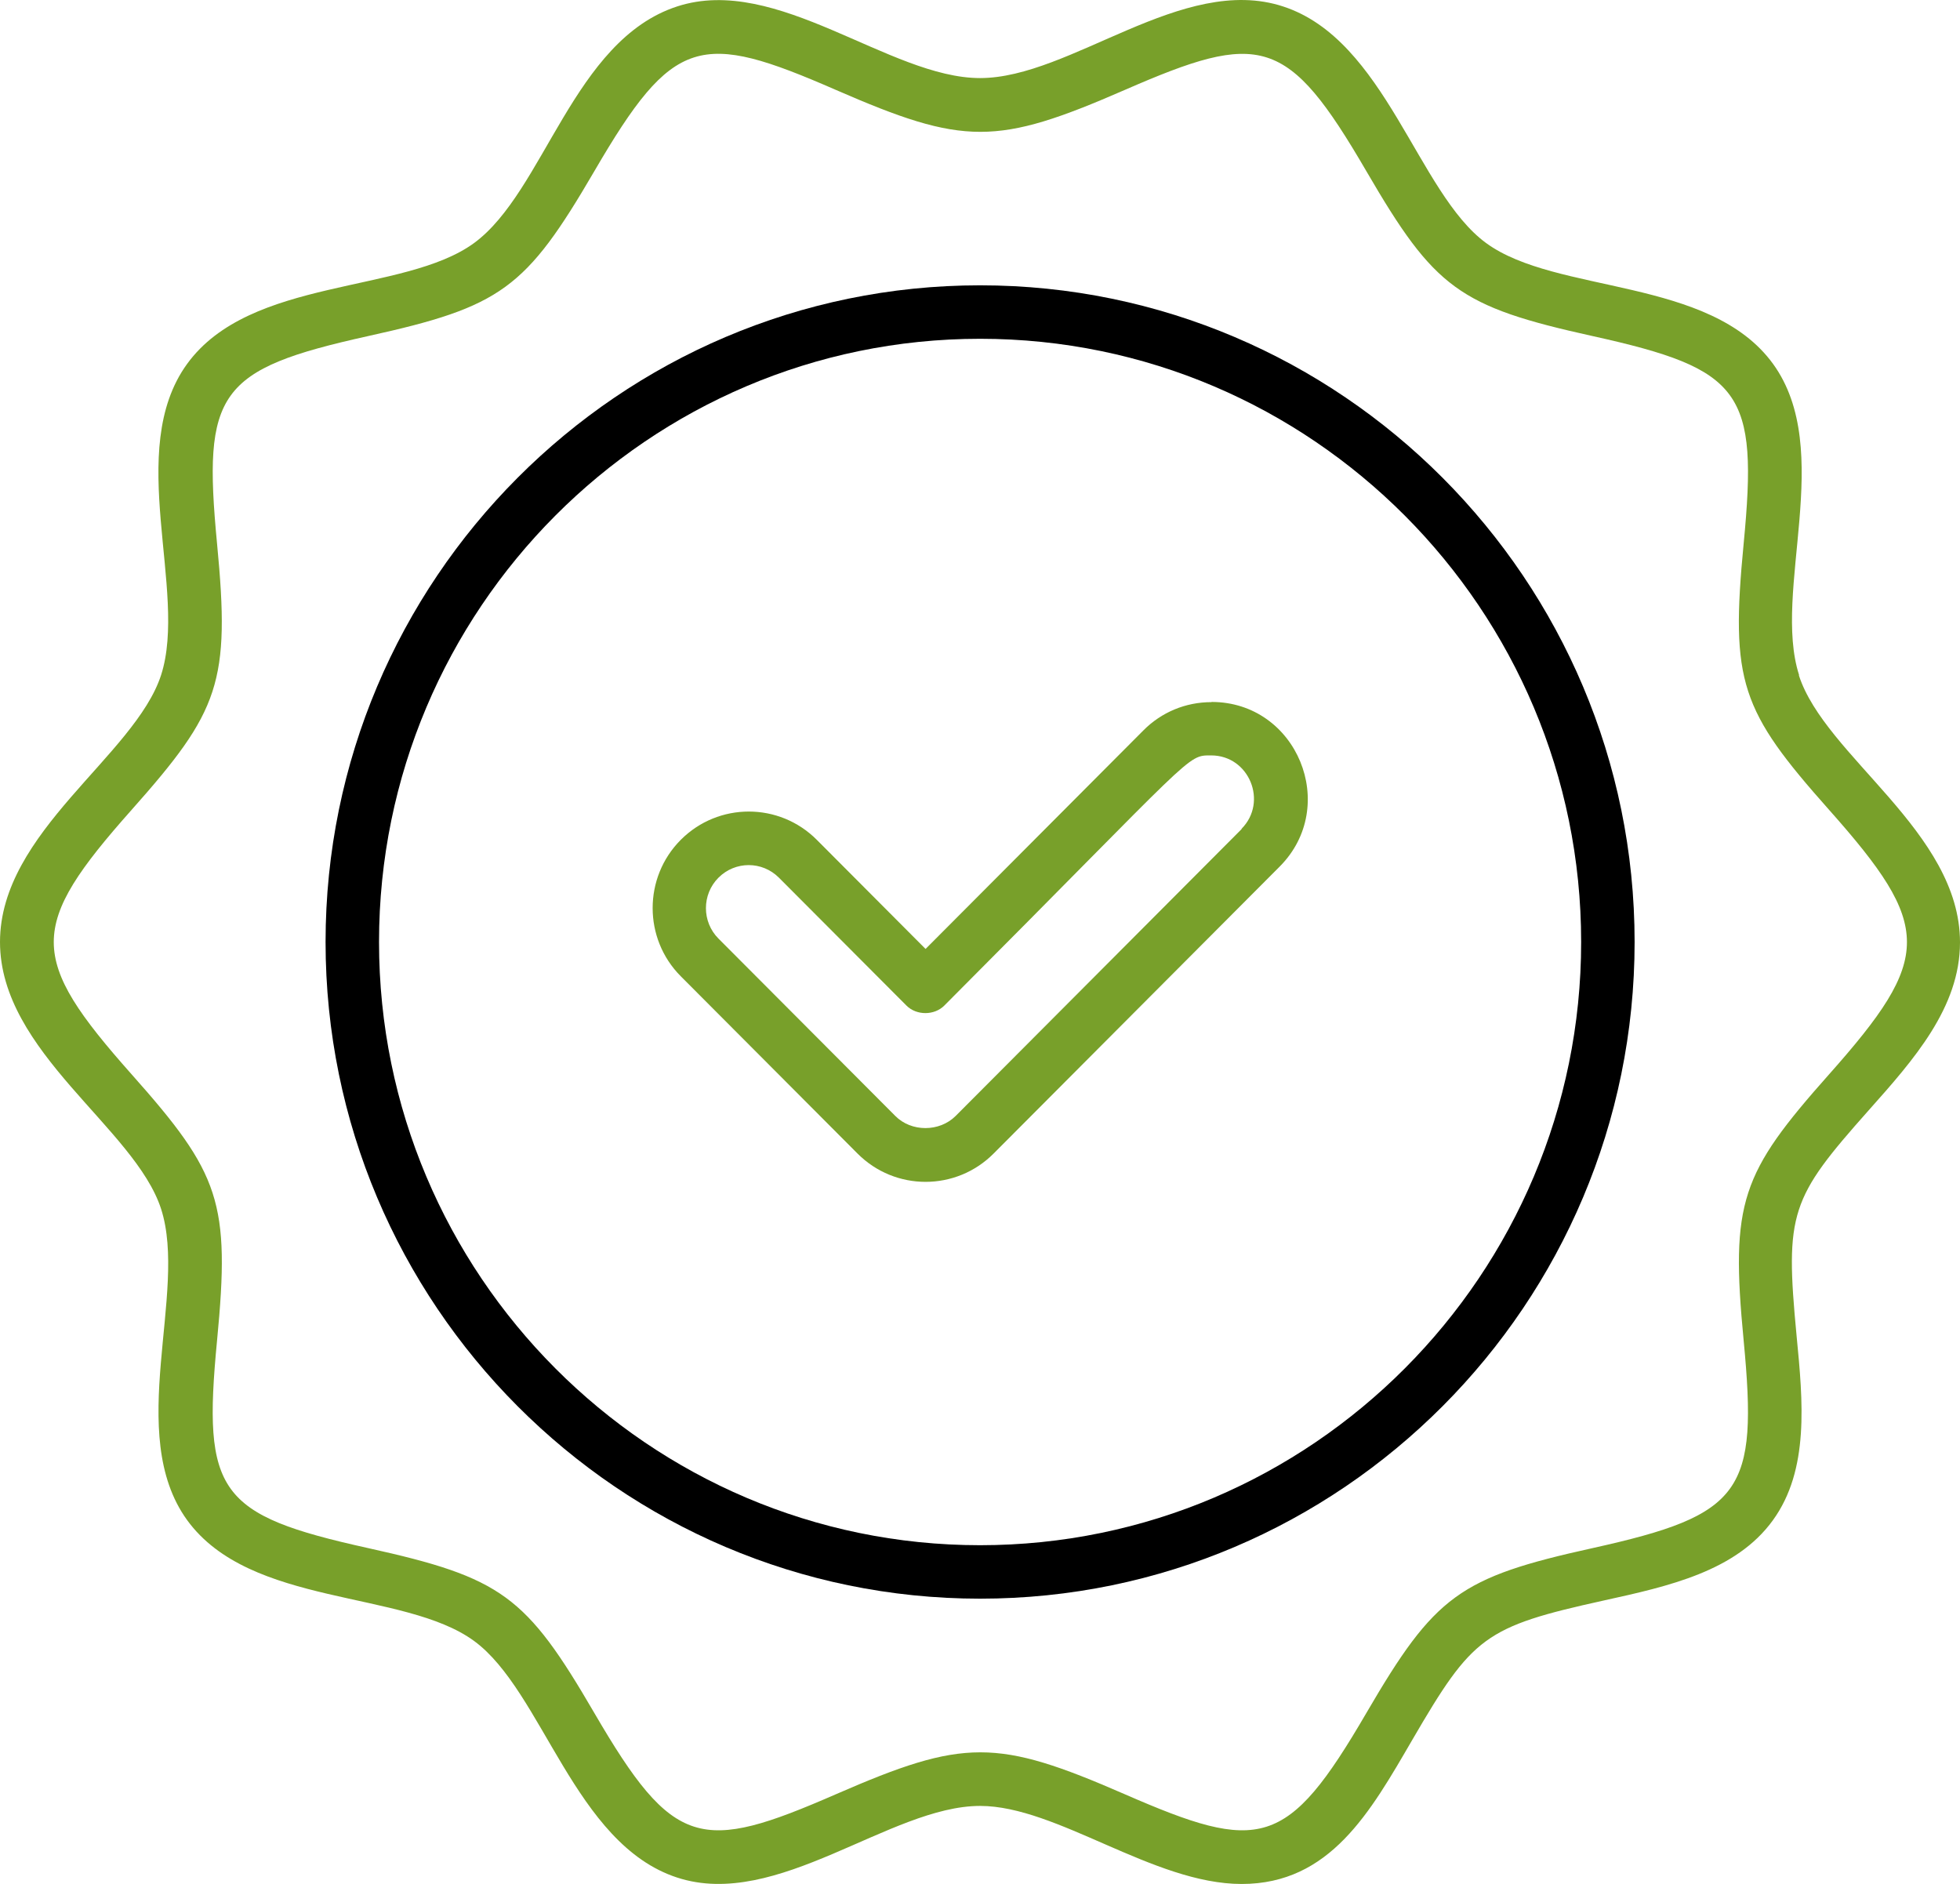
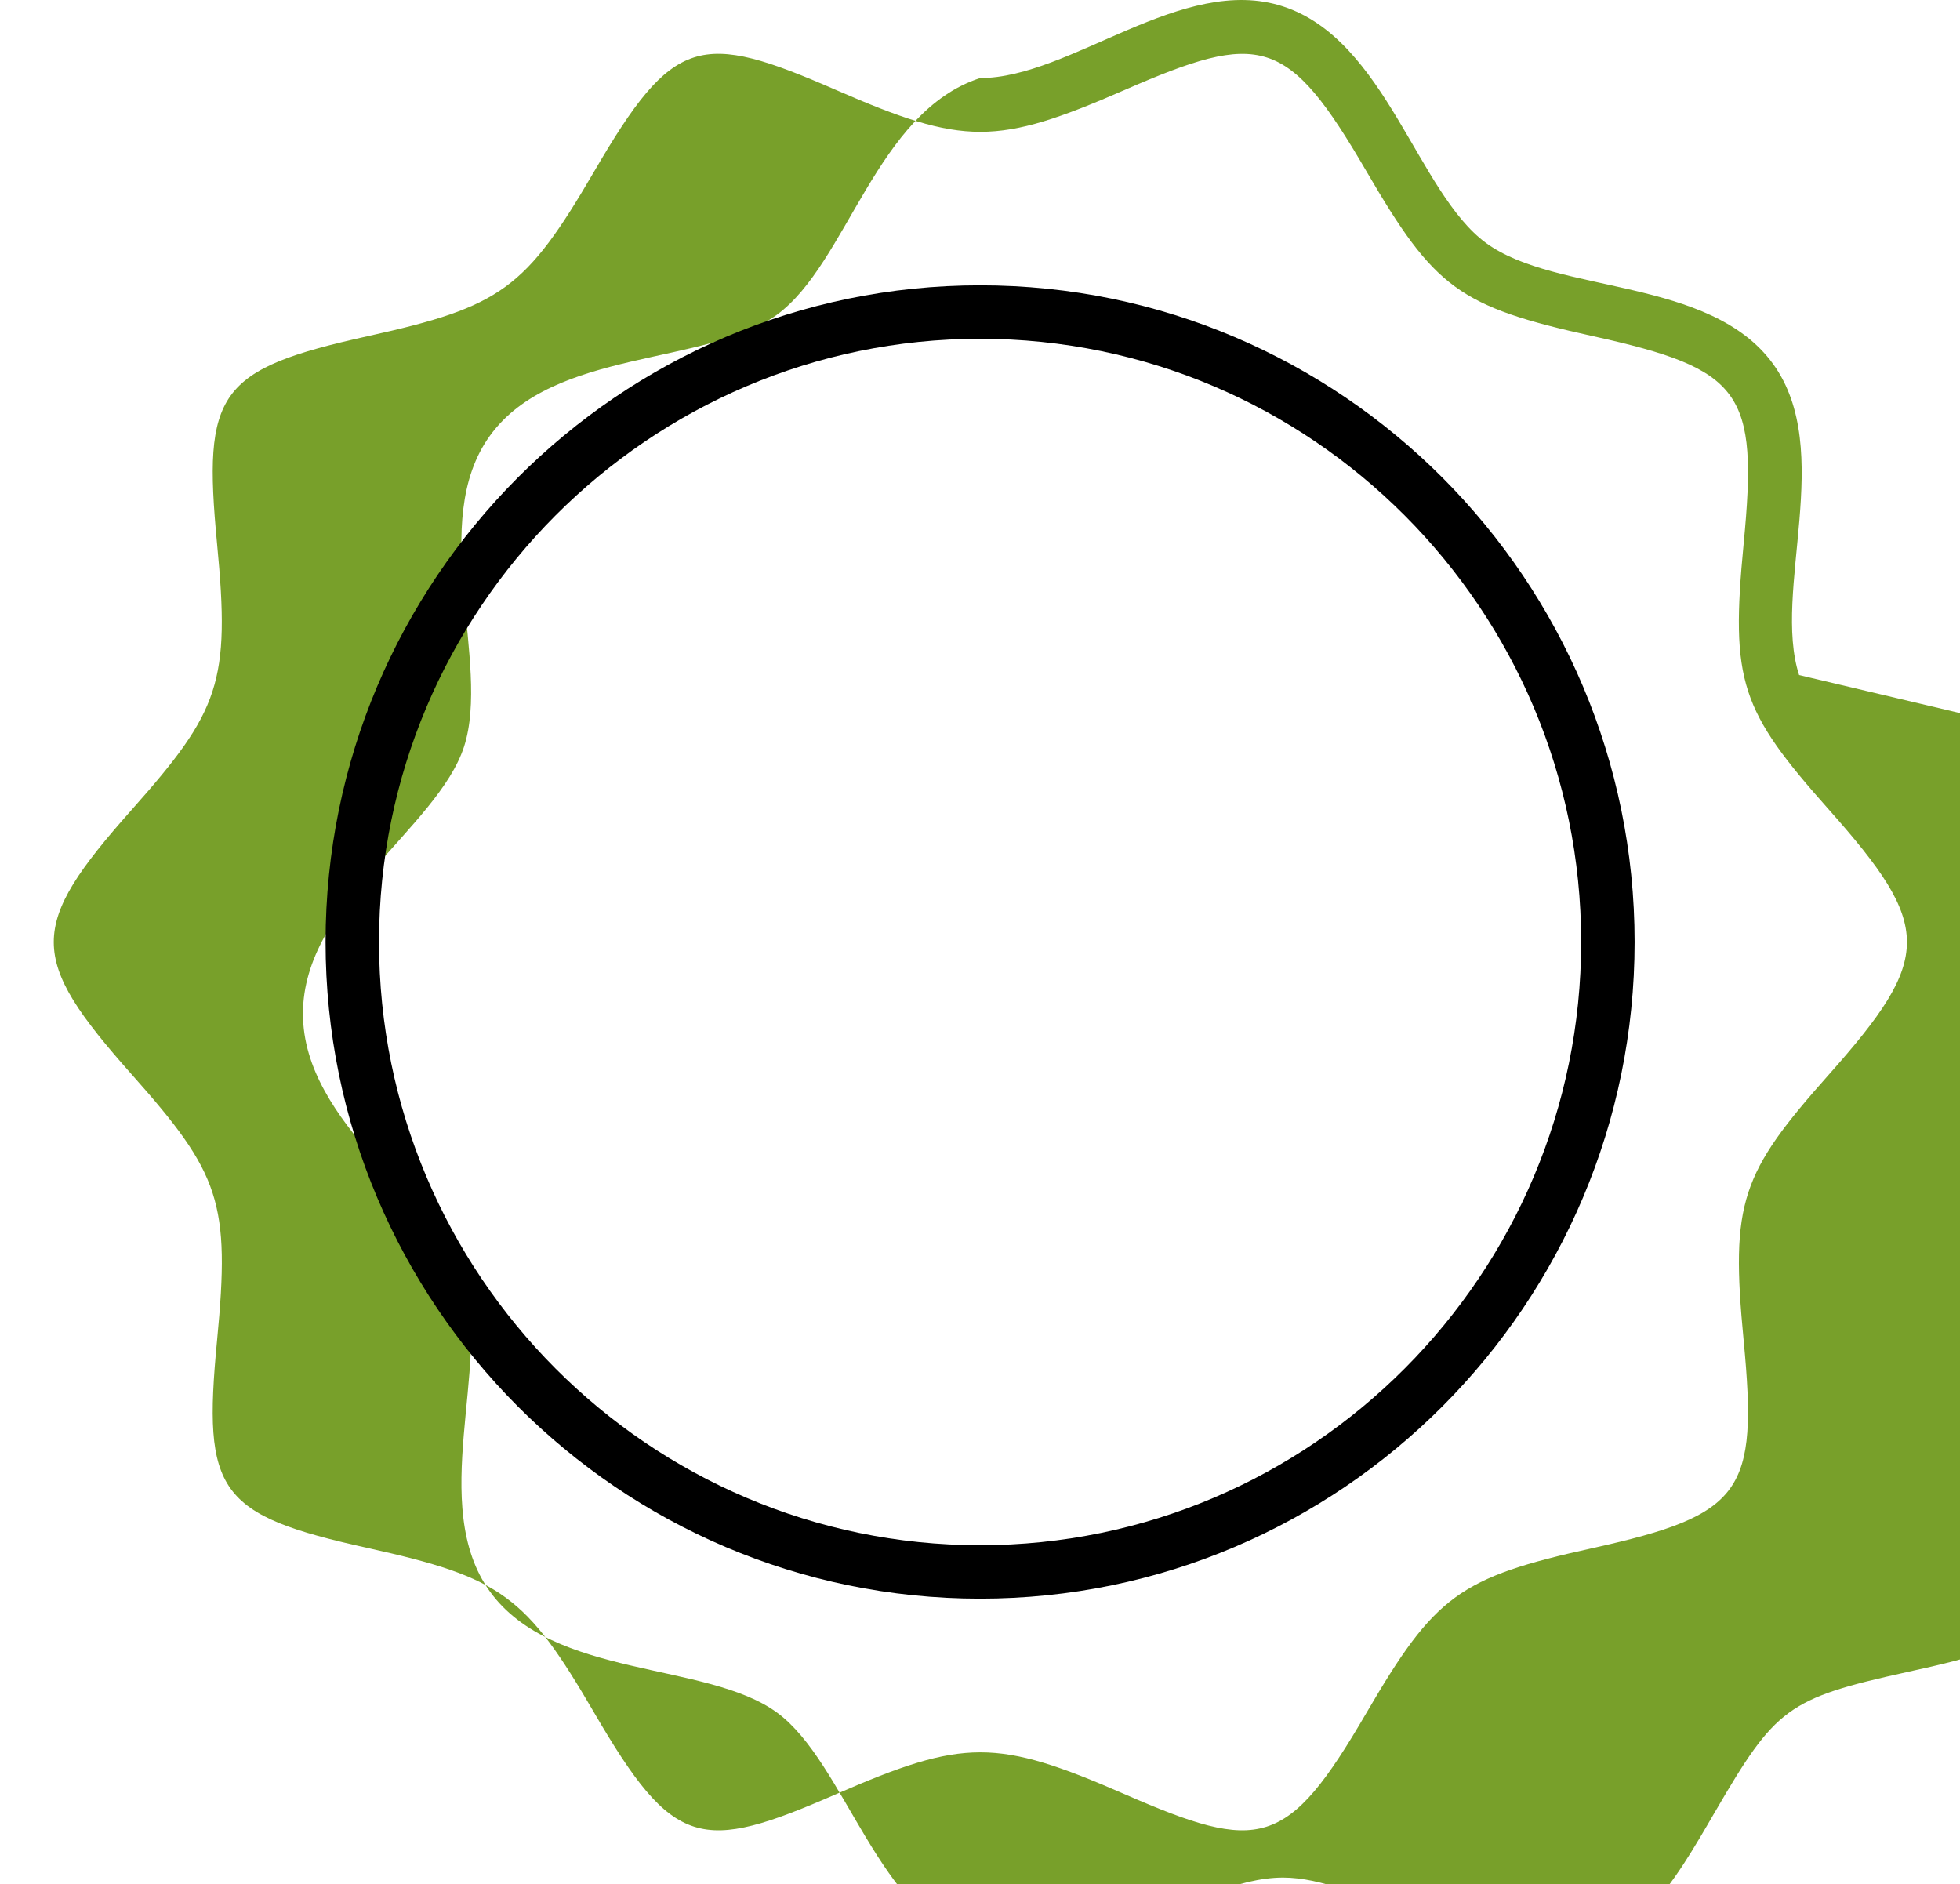
<svg xmlns="http://www.w3.org/2000/svg" id="uuid-fce7a93d-80d8-46e5-bd32-05889982740b" viewBox="0 0 109.99 105.721">
  <defs>
    <style>.uuid-aef9b742-fb78-4ce7-ba80-9e2a55ad5af3{fill:#78a02a;}</style>
  </defs>
-   <path class="uuid-aef9b742-fb78-4ce7-ba80-9e2a55ad5af3" d="M100.96,37.881c-1.52-4.71,2.05-12.61-1.46-17.46-3.55-4.89-12.16-3.9-16.1-6.78-3.86-2.82-5.63-11.4-11.4-13.28-5.65-1.85-11.91,4.02-17,4.02S43.61-1.469,38.0.361c-5.84,1.9-7.45,10.39-11.4,13.28-3.93,2.87-12.55,1.89-16.1,6.78-3.52,4.85.06,12.74-1.46,17.46-1.47,4.53-9.04,8.79-9.04,14.98s7.57,10.43,9.04,14.98c1.52,4.71-2.05,12.61,1.46,17.46,3.55,4.89,12.16,3.9,16.1,6.78,3.86,2.82,5.63,11.4,11.4,13.28,5.62,1.84,11.95-4.02,17-4.02,4.32,0,9.72,4.38,14.68,4.38s7.22-4.04,9.57-8.08c3.39-5.82,4.05-6.35,10.76-7.83,3.64-.8,7.41-1.64,9.48-4.5,2.05-2.83,1.69-6.65,1.33-10.35-.66-6.92-.35-7.71,4.05-12.66,2.52-2.83,5.12-5.76,5.12-9.42,0-6.21-7.57-10.43-9.04-14.98l.01-.02ZM102.64,60.291c-4.94,5.56-5.54,7.14-4.79,14.94.81,8.49-.03,9.77-8.47,11.64-7.48,1.65-8.85,2.65-12.7,9.25-4.45,7.64-5.98,7.87-13.57,4.56-7.18-3.13-9.01-3.13-16.19,0-7.59,3.31-9.12,3.08-13.57-4.56-3.83-6.58-5.19-7.59-12.7-9.25-8.41-1.86-9.29-3.11-8.47-11.64.75-7.78.17-9.36-4.79-14.94-5.83-6.56-5.83-8.29,0-14.85,4.94-5.56,5.54-7.14,4.79-14.94-.81-8.49.03-9.77,8.47-11.64,7.48-1.65,8.85-2.65,12.7-9.25,4.44-7.62,5.94-7.89,13.57-4.56,7.18,3.13,9.01,3.13,16.19,0,7.63-3.33,9.14-3.05,13.57,4.56,3.83,6.58,5.19,7.59,12.7,9.25,8.41,1.86,9.29,3.11,8.47,11.64-.75,7.78-.17,9.36,4.79,14.94,5.83,6.56,5.83,8.29,0,14.85Z" />
+   <path class="uuid-aef9b742-fb78-4ce7-ba80-9e2a55ad5af3" d="M100.96,37.881c-1.52-4.71,2.05-12.61-1.46-17.46-3.55-4.89-12.16-3.9-16.1-6.78-3.86-2.82-5.63-11.4-11.4-13.28-5.65-1.85-11.91,4.02-17,4.02c-5.84,1.9-7.45,10.39-11.4,13.28-3.93,2.87-12.55,1.89-16.1,6.78-3.52,4.85.06,12.74-1.46,17.46-1.47,4.53-9.04,8.79-9.04,14.98s7.57,10.43,9.04,14.98c1.52,4.71-2.05,12.61,1.46,17.46,3.55,4.89,12.16,3.9,16.1,6.78,3.86,2.82,5.63,11.4,11.4,13.28,5.62,1.84,11.95-4.02,17-4.02,4.32,0,9.72,4.38,14.68,4.38s7.22-4.04,9.57-8.08c3.39-5.82,4.05-6.35,10.76-7.83,3.64-.8,7.41-1.64,9.48-4.5,2.05-2.83,1.69-6.65,1.33-10.35-.66-6.92-.35-7.71,4.05-12.66,2.52-2.83,5.12-5.76,5.12-9.42,0-6.21-7.57-10.43-9.04-14.98l.01-.02ZM102.64,60.291c-4.94,5.56-5.54,7.14-4.79,14.94.81,8.49-.03,9.77-8.47,11.64-7.48,1.65-8.85,2.65-12.7,9.25-4.45,7.64-5.98,7.87-13.57,4.56-7.18-3.13-9.01-3.13-16.19,0-7.59,3.31-9.12,3.08-13.57-4.56-3.83-6.58-5.19-7.59-12.7-9.25-8.41-1.86-9.29-3.11-8.47-11.64.75-7.78.17-9.36-4.79-14.94-5.83-6.56-5.83-8.29,0-14.85,4.94-5.56,5.54-7.14,4.79-14.94-.81-8.49.03-9.77,8.47-11.64,7.48-1.65,8.85-2.65,12.7-9.25,4.44-7.62,5.94-7.89,13.57-4.56,7.18,3.13,9.01,3.13,16.19,0,7.63-3.33,9.14-3.05,13.57,4.56,3.83,6.58,5.19,7.59,12.7,9.25,8.41,1.86,9.29,3.11,8.47,11.64-.75,7.78-.17,9.36,4.79,14.94,5.83,6.56,5.83,8.29,0,14.85Z" />
  <path d="M55,16.011c-20.25,0-36.73,16.53-36.73,36.85s16.48,36.85,36.73,36.85,36.73-16.53,36.73-36.85-16.48-36.85-36.73-36.85ZM55,86.711c-18.6,0-33.73-15.19-33.73-33.85s15.13-33.85,33.73-33.85,33.73,15.19,33.73,33.85c0,18.66-15.13,33.85-33.73,33.85Z" />
-   <path class="uuid-aef9b742-fb78-4ce7-ba80-9e2a55ad5af3" d="M67.98,39.401c-1.44,0-2.8.56-3.82,1.59l-12.22,12.26-6.1-6.12c-2.11-2.12-5.53-2.12-7.64,0-2.1,2.11-2.1,5.54,0,7.65l9.92,9.95c2.11,2.12,5.53,2.12,7.64,0l16.05-16.1c3.38-3.39.98-9.24-3.82-9.24l-.01.01ZM69.68,46.521l-16.05,16.1c-.91.91-2.49.91-3.39,0l-9.92-9.95c-.94-.94-.94-2.48,0-3.42.94-.94,2.45-.94,3.39,0l7.16,7.18c.56.56,1.56.56,2.12,0,14.2-14.24,13.58-14.04,14.98-14.04,2.13,0,3.2,2.61,1.7,4.12l.01.01Z" />
</svg>